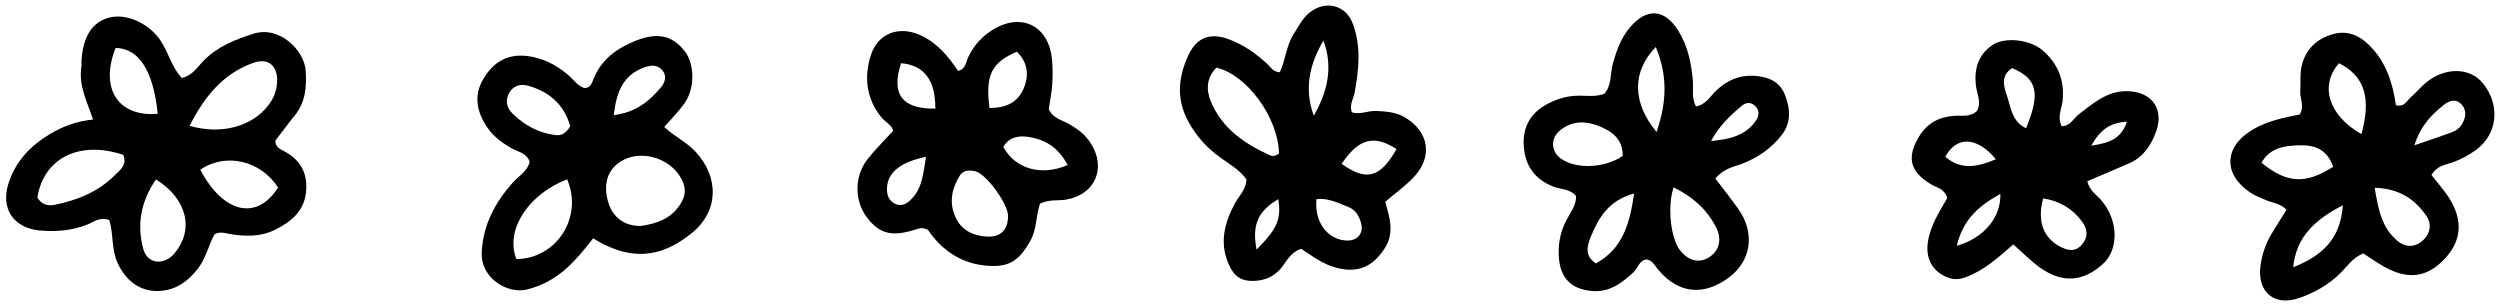
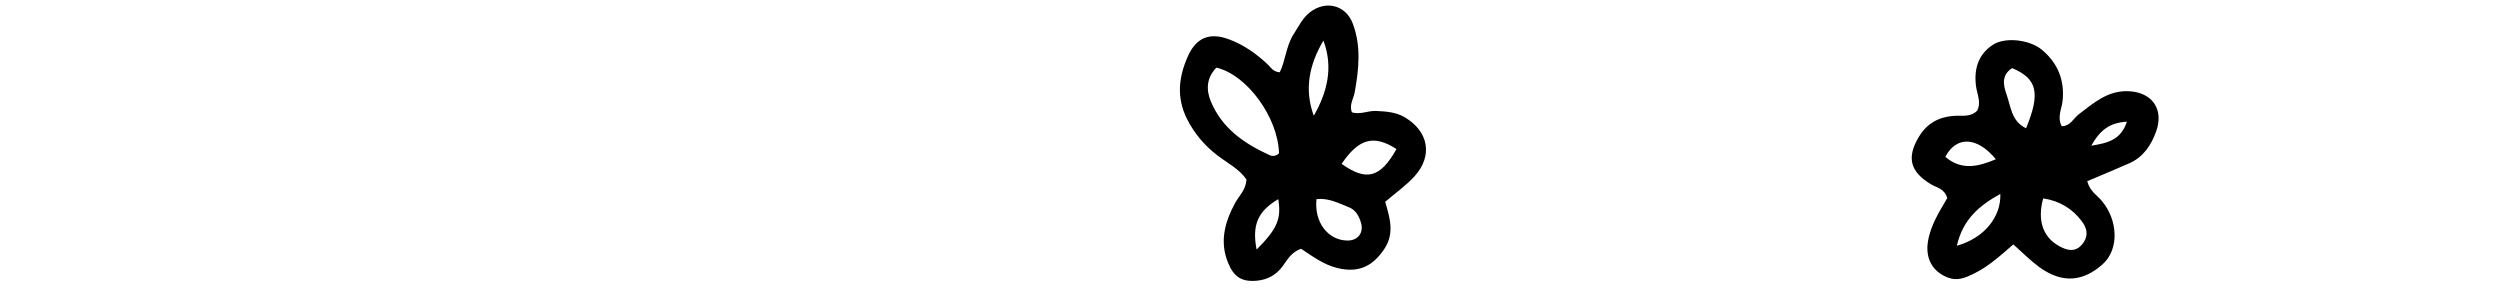
<svg xmlns="http://www.w3.org/2000/svg" height="27.0" preserveAspectRatio="xMidYMid meet" version="1.0" viewBox="6.0 5.3 219.8 27.0" width="219.8" zoomAndPan="magnify">
  <g fill-rule="evenodd" id="change1_1">
-     <path d="M 19.867 15.305 C 19.477 11.492 18.211 9.551 16.168 9.516 C 14.758 13.016 16.332 15.602 19.867 15.305 Z M 30.449 21.785 C 28.898 19.398 25.832 18.695 23.609 20.223 C 25.637 24.062 28.582 24.734 30.449 21.785 Z M 19.715 21.074 C 18.355 23.047 18.031 25.07 18.598 27.191 C 18.953 28.523 20.426 28.668 21.348 27.566 C 23.062 25.527 22.496 22.809 19.715 21.074 Z M 9.285 22.656 C 9.613 23.25 10.164 23.434 10.777 23.312 C 12.75 22.918 14.578 22.199 16.039 20.758 C 16.535 20.266 17.215 19.801 16.836 18.914 C 12.984 17.629 9.852 19.184 9.285 22.656 Z M 22.668 16.363 C 25.484 17.176 28.152 16.406 29.562 14.594 C 30.02 14.008 30.312 13.348 30.359 12.594 C 30.449 11.07 29.602 10.332 28.203 10.848 C 25.598 11.805 23.988 13.77 22.668 16.363 Z M 14.184 15.809 C 13.641 14.207 12.91 12.812 13.148 11.23 C 13.18 11.016 13.156 10.793 13.168 10.57 C 13.32 8.441 14.141 7.211 15.648 6.836 C 17.168 6.461 19.18 7.398 20.16 8.934 C 20.824 9.969 21.113 11.223 21.977 12.152 C 22.93 11.945 23.352 11.195 23.895 10.641 C 25.125 9.395 26.637 8.793 28.281 8.266 C 30.551 7.531 32.754 9.711 32.875 11.508 C 32.973 12.941 32.863 14.289 31.91 15.461 C 31.312 16.191 30.754 16.957 30.199 17.68 C 30.219 18.273 30.699 18.438 31.051 18.633 C 32.531 19.441 33.094 20.691 32.891 22.305 C 32.68 23.945 31.512 24.844 30.168 25.508 C 28.875 26.152 27.469 26.098 26.074 25.848 C 25.715 25.781 25.359 25.648 24.867 25.887 C 24.336 26.855 24.09 28.109 23.27 29.082 C 22.586 29.891 21.805 30.535 20.773 30.773 C 18.801 31.23 17.199 30.301 16.336 28.418 C 15.777 27.191 15.992 25.828 15.605 24.648 C 14.766 24.324 14.223 24.832 13.637 25.059 C 12.301 25.582 10.922 25.688 9.523 25.566 C 7.188 25.363 6.02 23.637 6.758 21.383 C 7.375 19.496 8.668 18.109 10.363 17.102 C 11.496 16.422 12.715 15.953 14.184 15.809" fill="inherit" />
-     <path d="M 156.438 17.699 C 158 17.543 159.473 17.273 160.41 15.859 C 160.676 15.465 160.688 15.02 160.344 14.648 C 159.984 14.262 159.539 14.273 159.16 14.586 C 158.102 15.461 157.113 16.41 156.438 17.699 Z M 149.672 22.312 C 147.438 22.91 146.551 24.441 145.863 26.113 C 145.539 26.898 145.289 27.785 146.312 28.461 C 148.688 27.148 149.281 24.957 149.672 22.312 Z M 151.645 16.902 C 152.574 14.207 152.602 11.898 151.578 9.434 C 149.496 11.559 149.473 14.297 151.645 16.902 Z M 148.672 19.012 C 148.684 17.566 147.785 16.852 146.535 16.367 C 145.355 15.91 144.25 15.93 143.223 16.711 C 142.289 17.418 142.328 18.641 143.285 19.281 C 144.645 20.191 147.059 20.086 148.672 19.012 Z M 153.145 21.773 C 152.57 23.434 152.887 26.246 153.699 27.293 C 154.414 28.211 155.344 28.457 156.195 27.961 C 157.137 27.406 157.434 26.379 156.879 25.285 C 156.062 23.684 154.773 22.57 153.145 21.773 Z M 156.816 20.996 C 157.516 21.918 158.191 22.777 158.828 23.664 C 160.328 25.777 159.984 28.227 158.004 29.699 C 155.77 31.355 153.559 31.117 151.797 29.023 C 151.516 28.691 151.336 28.266 150.836 28.113 C 150.133 28.121 150.027 28.848 149.625 29.227 C 148.586 30.199 147.496 31.02 145.945 30.883 C 144.227 30.73 143.254 29.836 143.074 28.125 C 142.953 26.938 143.137 25.801 143.688 24.715 C 144.043 24.016 144.598 23.371 144.566 22.535 C 144.004 21.875 143.191 21.961 142.531 21.695 C 140.93 21.043 140.094 19.871 139.973 18.18 C 139.848 16.469 140.559 15.215 142.098 14.414 C 142.965 13.965 143.855 13.711 144.836 13.711 C 145.562 13.711 146.301 13.828 147.055 13.543 C 147.723 12.781 147.555 11.758 147.809 10.859 C 148.133 9.715 148.531 8.621 149.305 7.711 C 150.777 5.961 152.352 6.074 153.555 8 C 154.391 9.336 154.699 10.84 154.836 12.391 C 154.902 13.105 154.699 13.855 155.105 14.656 C 155.965 14.52 156.363 13.762 156.902 13.25 C 157.867 12.336 158.961 11.875 160.289 11.969 C 161.469 12.051 162.469 12.469 162.926 13.621 C 163.402 14.824 163.508 16.07 162.648 17.172 C 161.727 18.352 160.527 19.184 159.121 19.715 C 158.379 19.992 157.547 20.102 156.816 20.996" fill="inherit" />
-     <path d="M 218.27 18.074 C 219.633 17.605 220.582 17.293 221.52 16.949 C 221.938 16.797 222.297 16.531 222.512 16.121 C 222.805 15.57 222.871 14.984 222.43 14.492 C 221.934 13.945 221.34 14.137 220.863 14.52 C 219.844 15.344 218.879 16.227 218.27 18.074 Z M 207.617 28.797 C 209.969 27.859 211.77 26.484 211.984 23.348 C 209.492 24.629 207.879 26.148 207.617 28.797 Z M 211.137 19.961 C 210.586 18.398 209.477 18.039 208.141 18.074 C 206.82 18.113 205.566 18.293 204.832 19.609 C 207.07 21.426 208.688 21.523 211.137 19.961 Z M 213.617 17.094 C 214.504 13.883 213.879 11.988 211.648 10.855 C 209.93 12.805 210.699 15.434 213.617 17.094 Z M 214.781 21.805 C 215.105 23.766 215.43 25.383 216.832 26.516 C 217.562 27.102 218.395 27.016 219.031 26.43 C 219.664 25.844 219.836 25.008 219.312 24.258 C 218.312 22.84 217.008 21.887 214.781 21.805 Z M 219.773 20.688 C 220.309 21.375 220.844 21.969 221.277 22.633 C 222.57 24.617 222.441 26.453 220.949 28.043 C 219.398 29.703 217.711 29.934 215.598 28.738 C 214.965 28.383 214.371 27.957 213.785 27.582 C 212.852 27.945 212.367 28.723 211.754 29.328 C 210.734 30.332 209.52 31.012 208.211 31.48 C 205.961 32.285 204.422 30.988 204.746 28.625 C 204.898 27.527 205.289 26.5 205.895 25.562 C 206.281 24.957 206.656 24.34 207.027 23.742 C 206.461 23.152 205.754 23.145 205.168 22.871 C 204.77 22.691 204.348 22.543 203.98 22.312 C 201.395 20.68 201.48 18.164 204.141 16.645 C 205.426 15.906 206.855 15.633 208.199 15.363 C 208.629 14.594 208.195 13.957 208.238 13.316 C 208.289 12.586 208.195 11.836 208.355 11.133 C 208.688 9.656 209.652 8.715 211.117 8.301 C 212.598 7.887 213.703 8.582 214.609 9.598 C 215.863 10.996 216.395 12.754 216.648 14.547 C 217.402 14.746 217.605 14.152 217.961 13.844 C 218.402 13.465 218.777 13.004 219.223 12.621 C 220.922 11.176 223.156 11.195 224.316 12.645 C 225.844 14.547 225.586 17.074 223.715 18.465 C 223.062 18.945 222.359 19.324 221.586 19.594 C 220.98 19.801 220.273 19.855 219.773 20.688" fill="inherit" />
    <path d="M 116.48 27.242 C 118.312 25.406 118.664 24.539 118.387 22.809 C 116.602 23.867 116.059 25.051 116.48 27.242 Z M 121.508 15.477 C 122.691 13.402 123.242 11.234 122.355 8.867 C 121.129 10.945 120.641 13.117 121.508 15.477 Z M 128.781 18.406 C 126.77 17.109 125.461 17.492 123.953 19.707 C 126.129 21.25 127.34 20.953 128.781 18.406 Z M 121.746 22.805 C 121.527 24.828 122.75 26.426 124.457 26.449 C 125.391 26.461 125.926 25.758 125.652 24.859 C 125.48 24.289 125.184 23.758 124.617 23.531 C 123.699 23.164 122.789 22.684 121.746 22.805 Z M 118.449 18.781 C 118.375 15.641 115.645 11.875 112.945 11.246 C 112.09 12.125 112.012 13.164 112.469 14.246 C 113.461 16.605 115.418 17.938 117.645 18.949 C 117.902 19.066 118.219 19.012 118.449 18.781 Z M 127.785 23.043 C 128.23 24.539 128.602 25.844 127.707 27.191 C 126.672 28.742 125.41 29.312 123.59 28.867 C 122.355 28.57 121.367 27.809 120.391 27.172 C 119.52 27.469 119.184 28.148 118.754 28.727 C 118.188 29.477 117.453 29.887 116.527 29.977 C 115.199 30.105 114.484 29.668 113.973 28.406 C 113.207 26.539 113.688 24.82 114.59 23.148 C 114.934 22.516 115.531 22.012 115.59 21.09 C 114.98 20.164 113.906 19.637 113.004 18.938 C 111.879 18.07 111.008 17.035 110.363 15.762 C 109.422 13.891 109.625 12.07 110.434 10.258 C 111.156 8.625 112.328 8.129 114.012 8.742 C 115.336 9.227 116.473 10.027 117.492 10.996 C 117.746 11.242 117.91 11.605 118.516 11.656 C 119.027 10.629 119.066 9.344 119.734 8.309 C 120.172 7.629 120.512 6.895 121.164 6.383 C 122.551 5.305 124.312 5.73 124.934 7.367 C 125.688 9.352 125.473 11.398 125.102 13.43 C 124.996 13.992 124.613 14.508 124.852 15.168 C 125.562 15.414 126.266 15.02 126.98 15.055 C 127.863 15.098 128.73 15.148 129.52 15.621 C 131.598 16.855 131.996 18.988 130.375 20.789 C 129.652 21.594 128.738 22.227 127.785 23.043" fill="inherit" />
-     <path d="M 87.418 19.09 C 85.223 19.527 84.117 20.422 83.996 21.684 C 83.938 22.297 84.051 22.871 84.648 23.195 C 85.285 23.535 85.781 23.18 86.191 22.742 C 87.102 21.777 87.168 20.535 87.418 19.09 Z M 88.234 14.848 C 88.254 12.328 87.223 11.016 85.219 10.859 C 84.336 13.566 85.285 14.891 88.234 14.848 Z M 99.871 19.809 C 99.051 18.312 98.023 17.598 96.43 17.34 C 95.504 17.195 94.715 17.371 94.207 18.215 C 95.254 20.148 97.555 20.816 99.871 19.809 Z M 92.996 14.797 C 94.488 14.793 95.527 14.289 96.043 12.977 C 96.504 11.797 96.301 10.734 95.406 9.844 C 93.168 10.805 92.617 11.906 92.996 14.797 Z M 94.629 24.277 C 94.625 23.223 92.742 20.629 91.781 20.371 C 91.258 20.23 90.688 20.254 90.391 20.73 C 89.707 21.828 89.43 23.012 89.957 24.277 C 90.469 25.508 91.473 26.008 92.719 26.098 C 93.965 26.188 94.629 25.527 94.629 24.277 Z M 97.434 23.207 C 97.066 24.324 97.156 25.453 96.598 26.453 C 95.562 28.312 94.633 28.875 92.508 28.633 C 90.324 28.387 88.727 27.18 87.59 25.52 C 87.191 25.301 86.902 25.344 86.621 25.438 C 84.453 26.16 83.316 25.891 82.191 24.375 C 81.098 22.906 81.109 20.754 82.297 19.266 C 82.973 18.418 83.746 17.652 84.527 16.801 C 84.414 16.281 83.816 16.027 83.461 15.578 C 82.164 13.945 81.957 12.082 82.555 10.184 C 83.176 8.199 85.074 7.52 86.992 8.426 C 88.426 9.102 89.395 10.285 90.242 11.543 C 90.941 11.332 90.922 10.738 91.133 10.309 C 91.656 9.215 92.469 8.363 93.504 7.789 C 95.969 6.414 98.238 7.684 98.496 10.551 C 98.559 11.277 98.559 12.016 98.512 12.742 C 98.461 13.465 98.309 14.18 98.207 14.879 C 98.531 15.68 99.316 15.832 99.934 16.176 C 100.719 16.609 101.414 17.129 101.898 17.891 C 103.297 20.078 102.289 22.395 99.758 22.844 C 99.043 22.973 98.289 22.797 97.434 23.207" fill="inherit" />
    <path d="M 193 16 C 191.484 16.082 190.641 16.73 189.863 18.109 C 191.398 17.867 192.473 17.562 193 16 Z M 181.477 19.301 C 179.828 17.305 178.012 17.234 177.031 19.09 C 178.461 20.305 179.91 19.961 181.477 19.301 Z M 178.043 26.91 C 180.445 26.227 181.938 24.391 181.871 22.348 C 180.059 23.355 178.59 24.539 178.043 26.91 Z M 182.91 11.289 C 181.961 11.883 182.117 12.773 182.414 13.598 C 182.793 14.656 182.836 15.969 184.133 16.578 C 185.414 13.465 185.109 12.219 182.91 11.289 Z M 185.637 22.742 C 185.105 24.676 185.613 26.148 187.039 26.938 C 187.727 27.316 188.426 27.504 189.031 26.82 C 189.605 26.176 189.562 25.469 189.074 24.809 C 188.219 23.641 187.07 22.957 185.637 22.742 Z M 189.512 21.23 C 189.738 22.121 190.367 22.453 190.781 22.949 C 192.223 24.656 192.336 27.219 190.863 28.531 C 189.195 30.023 187.371 30.293 185.273 28.77 C 184.512 28.211 183.844 27.527 183.012 26.789 C 182.023 27.633 180.918 28.684 179.551 29.355 C 178.816 29.715 178.102 30.035 177.242 29.699 C 175.902 29.172 175.277 28.031 175.5 26.57 C 175.727 25.09 176.543 23.863 177.203 22.715 C 176.953 21.875 176.293 21.809 175.809 21.523 C 173.941 20.422 173.609 19.164 174.699 17.344 C 175.398 16.176 176.414 15.59 177.758 15.488 C 178.465 15.434 179.238 15.633 179.828 15.035 C 180.215 14.297 179.828 13.602 179.734 12.891 C 179.535 11.398 179.91 10.094 181.207 9.242 C 182.305 8.523 184.473 8.785 185.551 9.699 C 186.934 10.867 187.539 12.375 187.34 14.188 C 187.262 14.898 186.848 15.59 187.266 16.395 C 188.016 16.402 188.297 15.707 188.777 15.34 C 190.062 14.367 191.27 13.281 193.047 13.316 C 195.176 13.359 196.285 14.867 195.566 16.859 C 195.133 18.059 194.453 19.098 193.23 19.645 C 192.039 20.172 190.828 20.668 189.512 21.23" fill="inherit" />
-     <path d="M 59.961 15.426 C 61.891 15.176 63.047 14.223 64.047 13.059 C 64.426 12.621 64.703 12.039 64.23 11.477 C 63.785 10.945 63.199 11.027 62.625 11.234 C 60.809 11.898 60.199 13.344 59.961 15.426 Z M 56.137 16.395 C 55.602 14.508 54.309 13.367 52.453 12.844 C 51.797 12.656 51.137 12.793 50.762 13.477 C 50.395 14.141 50.551 14.777 51.051 15.27 C 52.105 16.316 53.367 17.008 54.863 17.176 C 55.316 17.23 55.727 17.082 56.137 16.395 Z M 55.863 21.066 C 52.406 22.391 50.387 25.574 51.406 28.082 C 54.961 28.031 57.285 24.367 55.863 21.066 Z M 62.348 25.164 C 63.676 24.973 64.973 24.562 65.801 23.277 C 66.172 22.699 66.336 22.102 66.082 21.41 C 65.309 19.324 62.496 18.324 60.605 19.477 C 59.398 20.215 58.996 21.52 59.488 23.121 C 59.891 24.426 60.922 25.188 62.348 25.164 Z M 58.152 26.254 C 57.039 27.672 55.98 28.973 54.508 29.855 C 53.805 30.277 53.074 30.578 52.281 30.762 C 50.625 31.145 48.219 29.777 48.355 27.43 C 48.492 25.012 49.539 23.098 51.082 21.355 C 51.598 20.77 52.371 20.375 52.57 19.527 C 52.32 18.773 51.594 18.664 51.035 18.363 C 50.188 17.898 49.41 17.332 48.867 16.543 C 47.941 15.195 47.598 13.734 48.508 12.219 C 49.363 10.789 50.566 10.02 52.332 10.223 C 53.703 10.387 54.836 10.969 55.871 11.82 C 56.379 12.234 56.738 12.824 57.379 13.047 C 57.969 13.023 58.055 12.543 58.219 12.152 C 58.922 10.477 60.281 9.523 61.887 8.883 C 63.82 8.109 65.141 8.426 66.215 9.82 C 67.082 10.945 67.109 13.055 66.191 14.367 C 65.691 15.074 65.066 15.695 64.402 16.461 C 65.281 17.301 66.359 17.785 67.148 18.633 C 69.23 20.863 69.207 23.859 66.836 25.777 C 64.719 27.488 62.031 28.668 58.152 26.254" fill="inherit" />
  </g>
</svg>